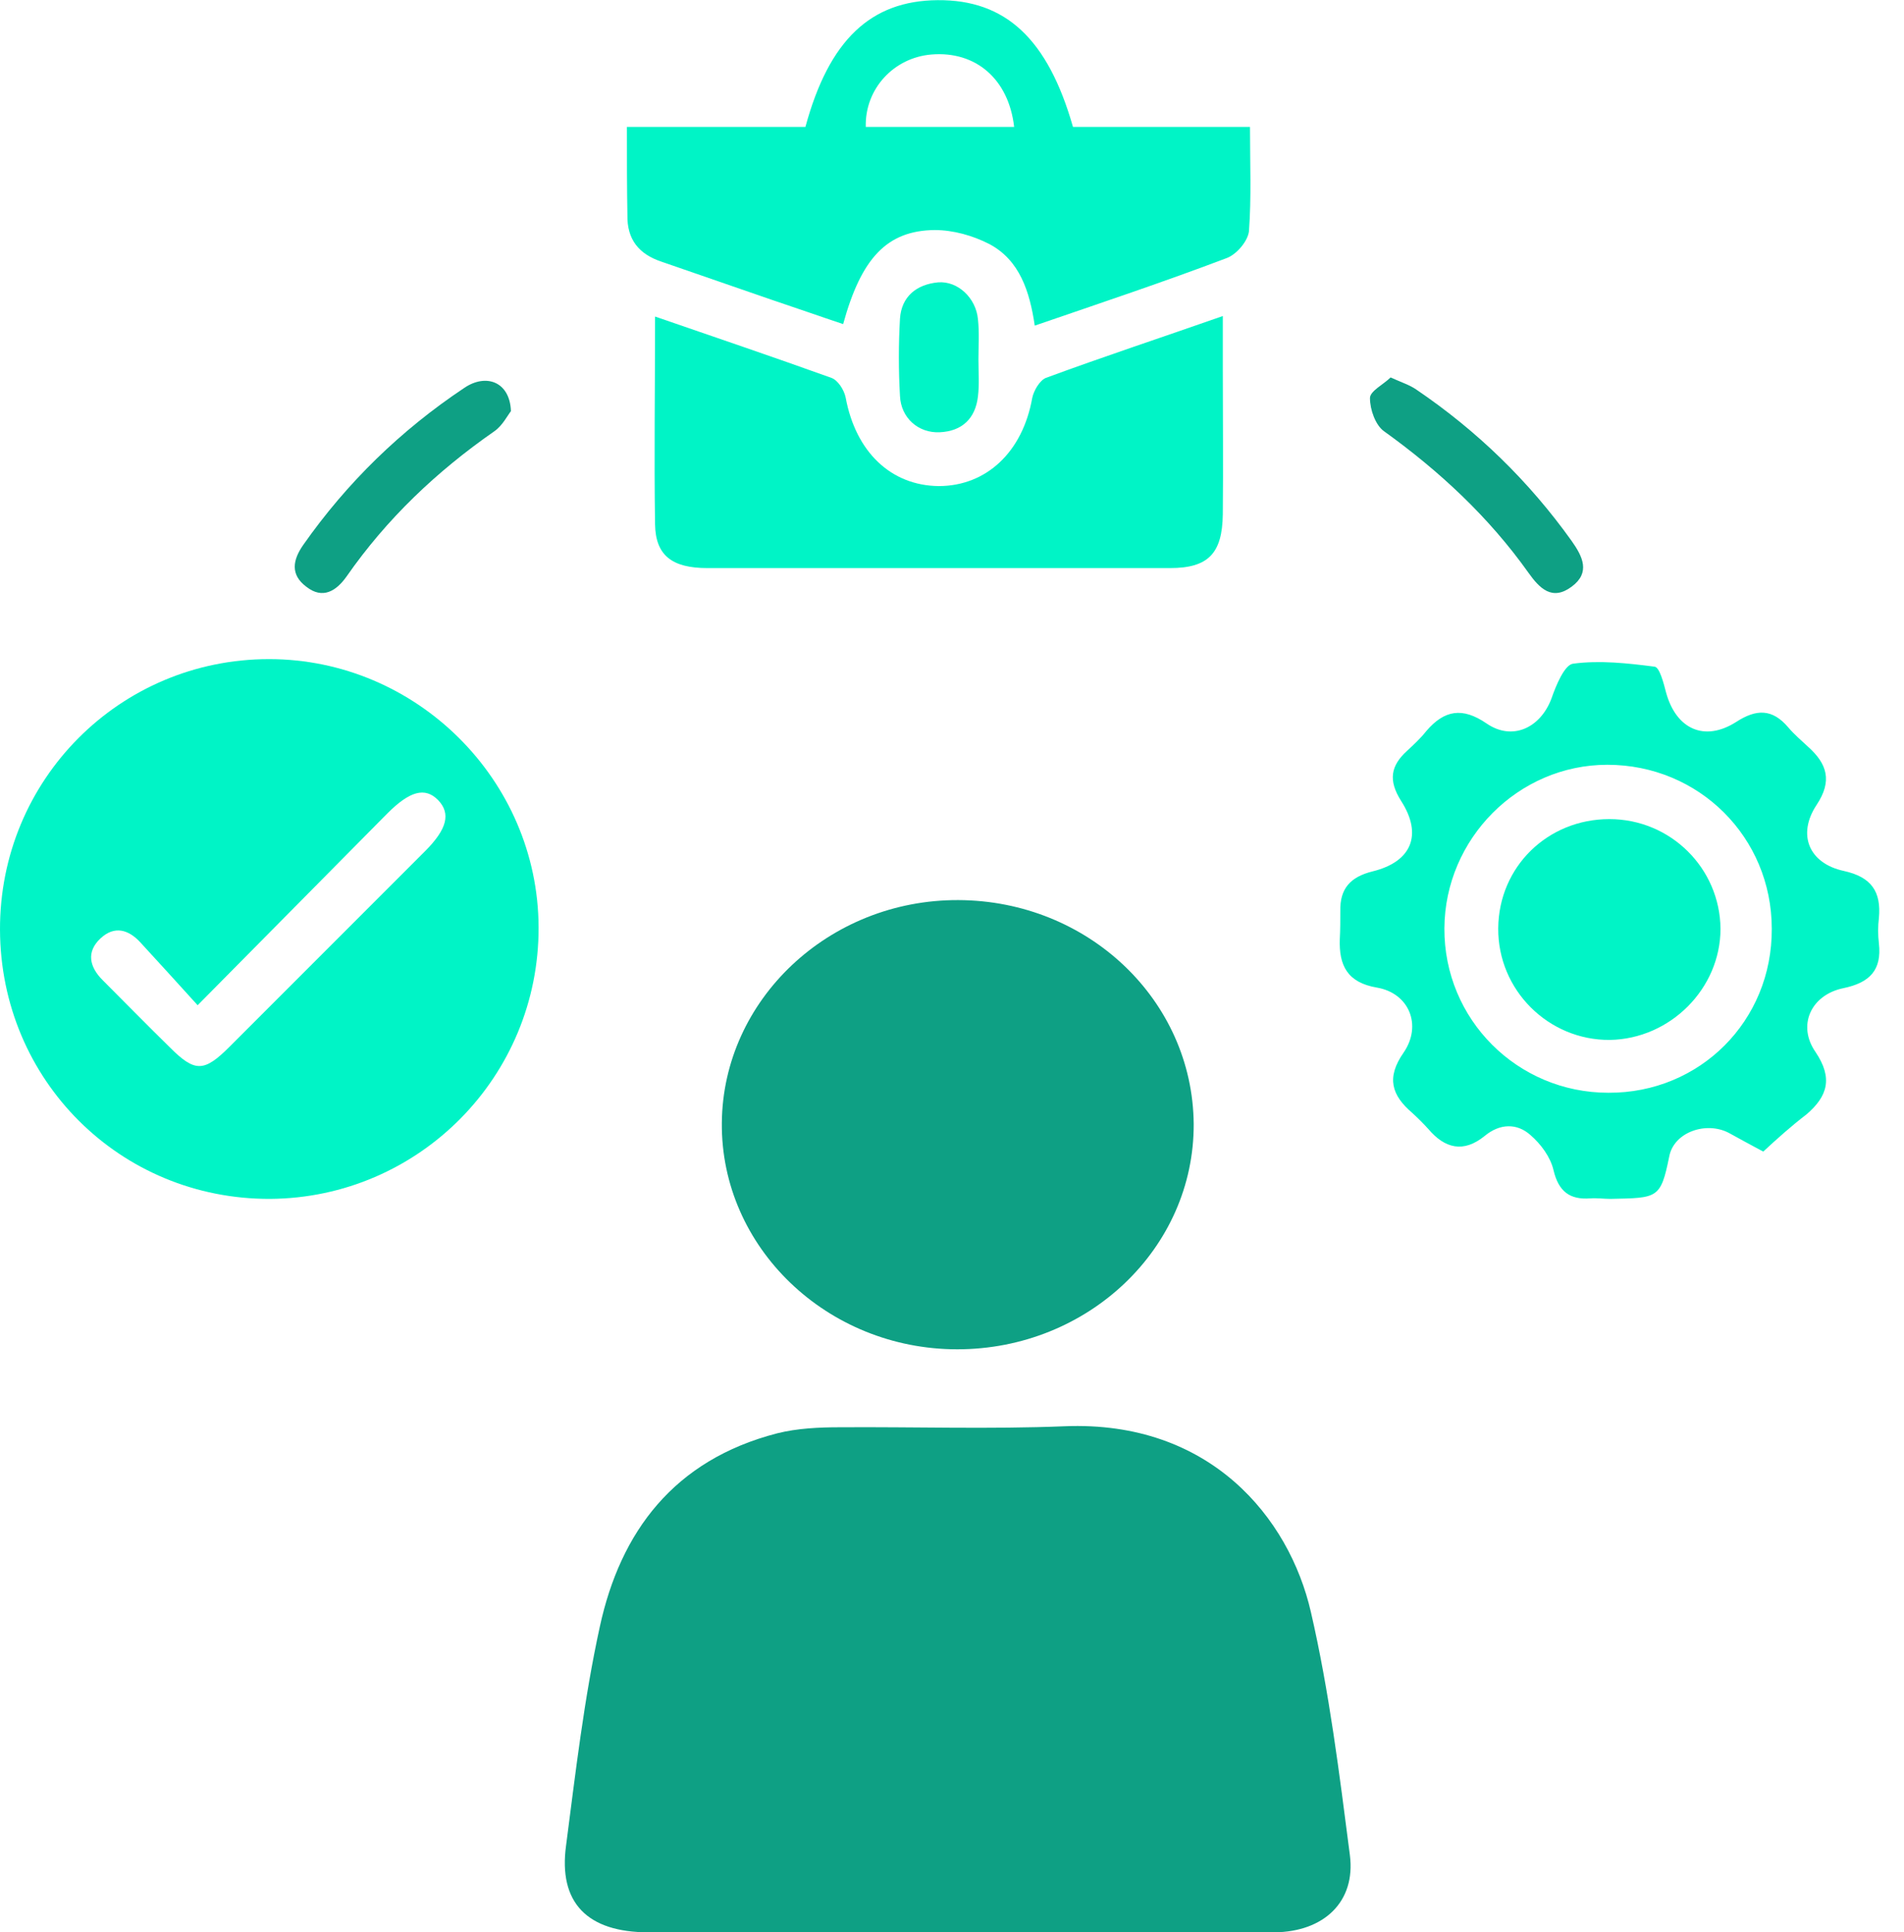
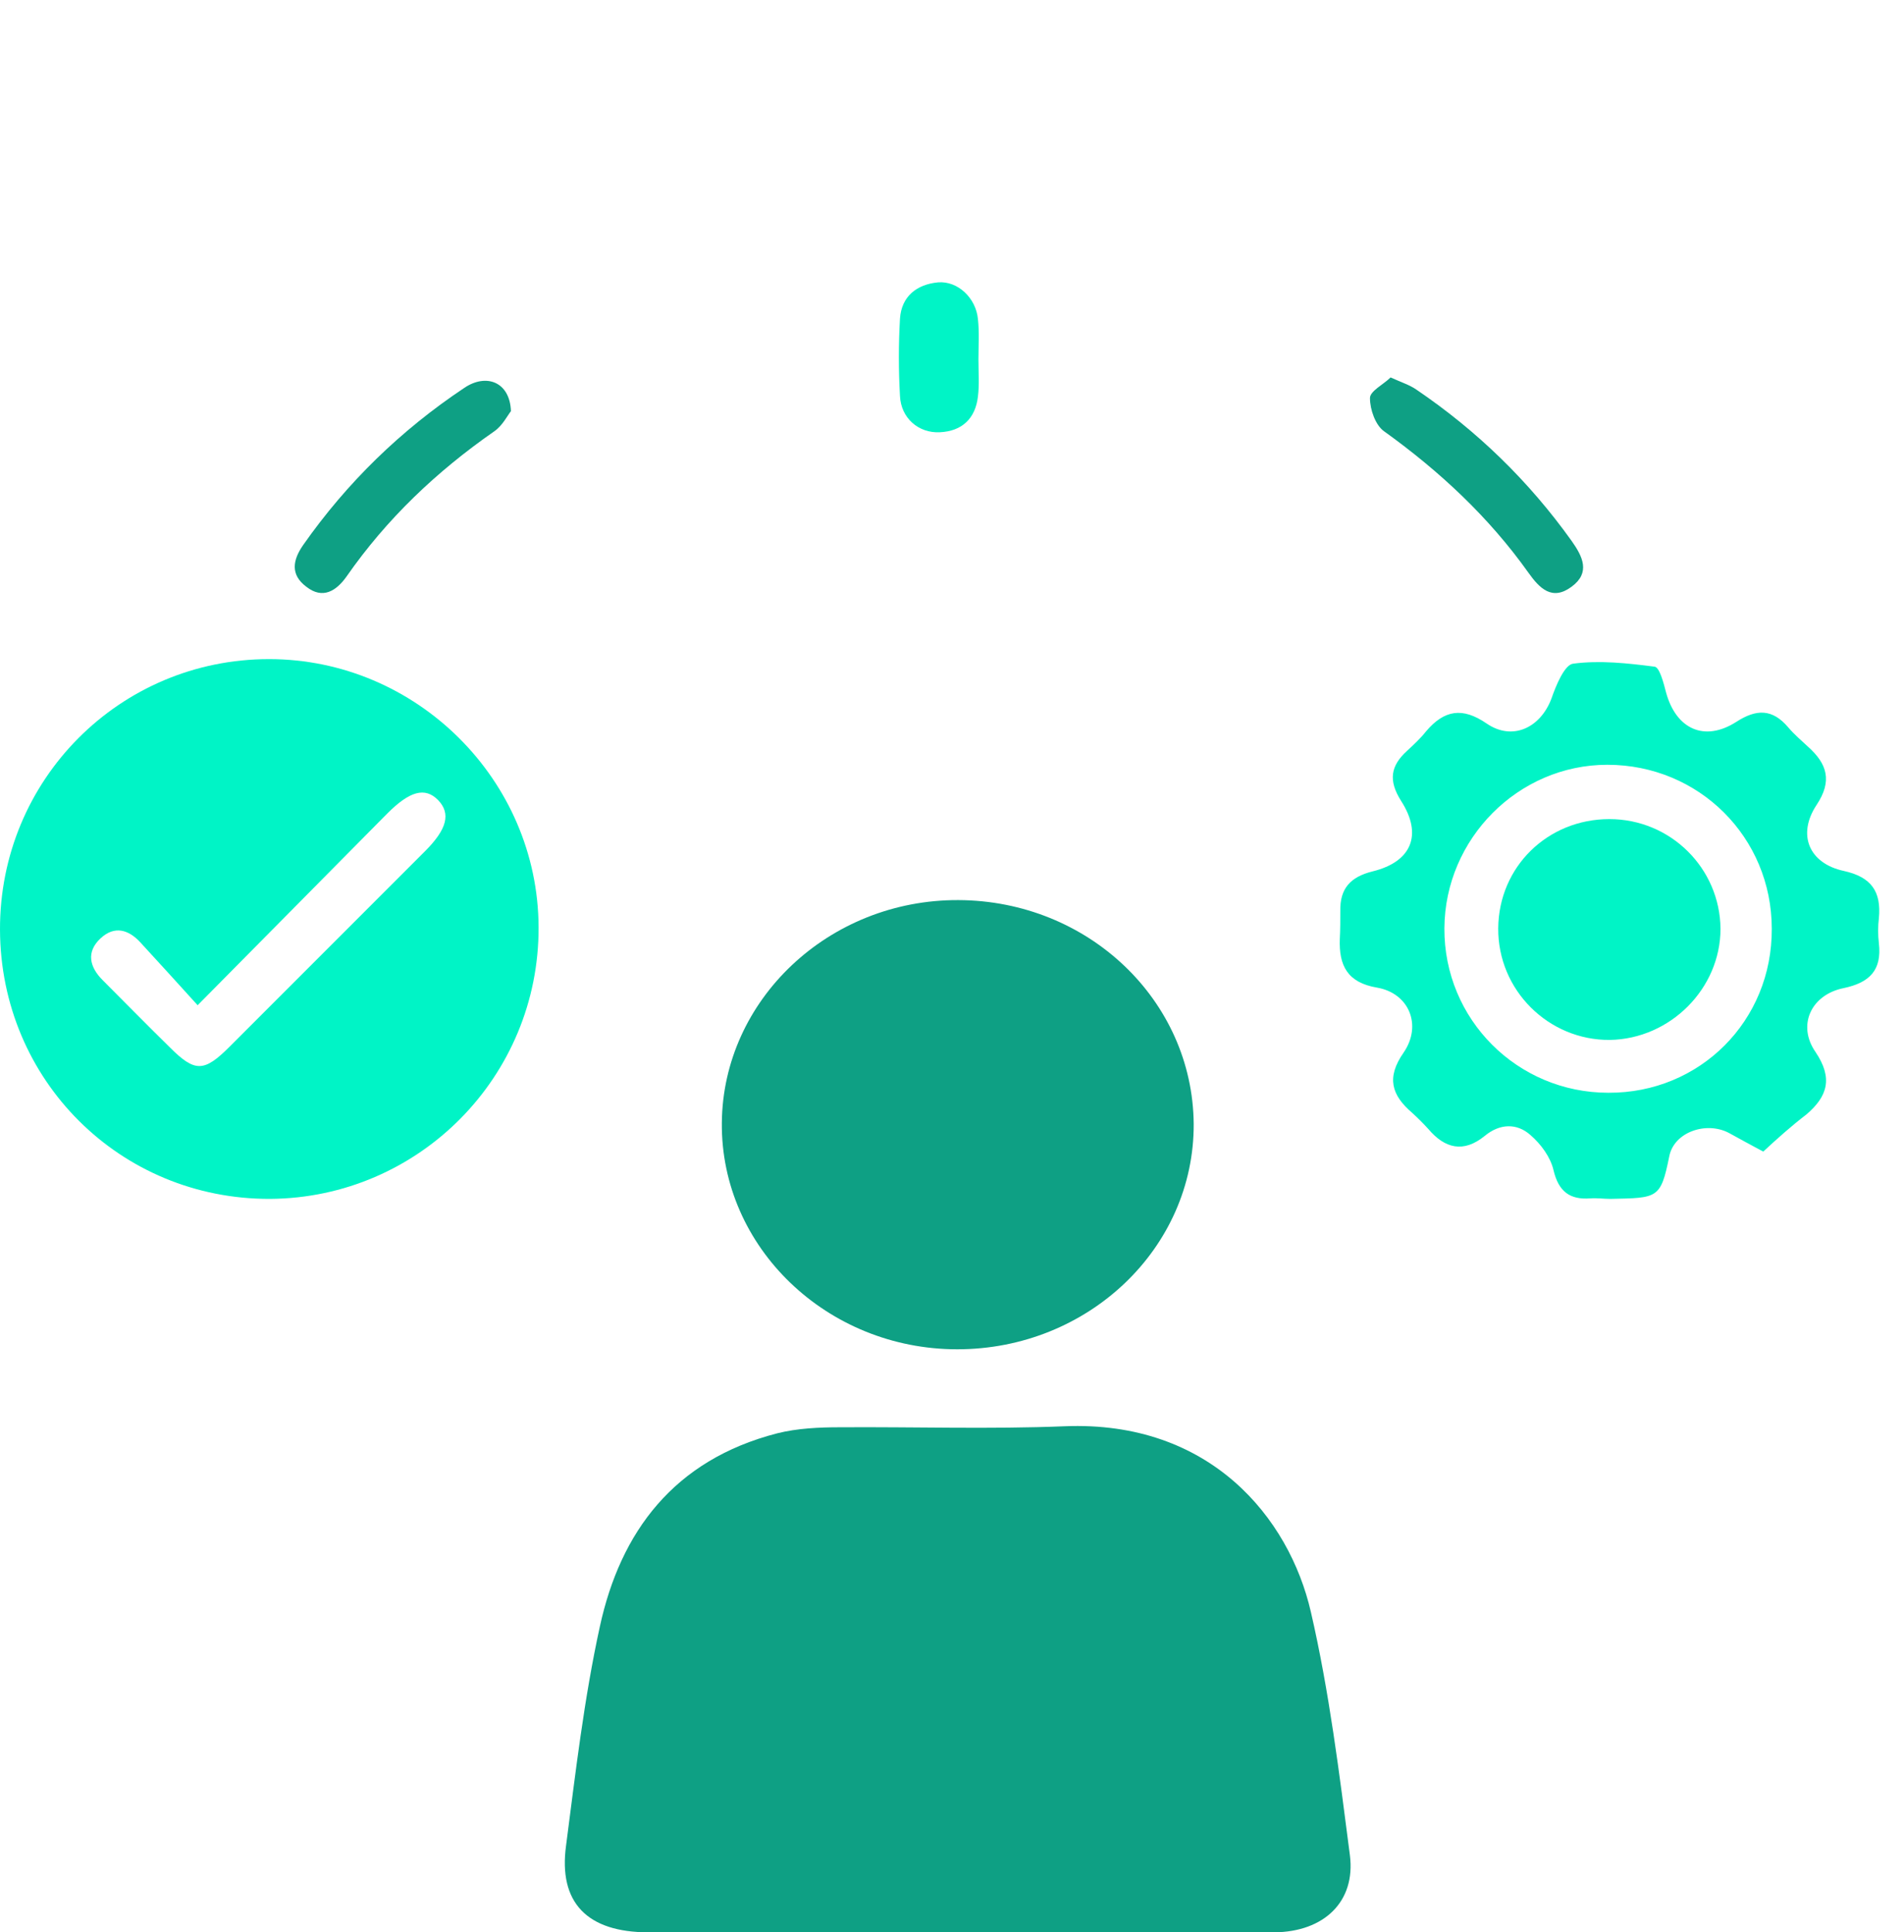
<svg xmlns="http://www.w3.org/2000/svg" width="69" height="70" viewBox="0 0 69 70" fill="none">
  <path d="M34.689 70.005C30.959 70.005 27.229 70.005 23.499 70.005C21.28 70.005 20.228 68.93 20.515 66.853C20.859 64.21 21.165 61.549 21.739 58.925C22.485 55.499 24.417 52.893 28.166 51.927C28.893 51.745 29.677 51.708 30.443 51.708C33.159 51.69 35.875 51.781 38.572 51.672C43.852 51.453 46.721 54.989 47.505 58.397C48.175 61.294 48.538 64.265 48.92 67.217C49.131 68.894 47.983 69.987 46.185 70.005C42.34 70.005 38.515 69.987 34.689 70.005Z" fill="#0EA084" />
  <path d="M34.69 48.883C29.965 48.883 26.12 45.184 26.159 40.682C26.197 36.217 30.041 32.591 34.728 32.609C39.434 32.627 43.221 36.236 43.259 40.719C43.278 45.22 39.434 48.883 34.69 48.883Z" fill="#0EA084" />
  <path d="M18.516 14.895C18.388 15.059 18.206 15.423 17.915 15.624C15.819 17.082 14.014 18.795 12.556 20.89C12.192 21.401 11.7 21.729 11.099 21.255C10.515 20.818 10.607 20.289 10.989 19.742C12.575 17.483 14.525 15.587 16.821 14.056C17.623 13.51 18.479 13.838 18.516 14.895Z" fill="#0EA084" />
  <path d="M50.394 13.674C50.795 13.856 51.086 13.947 51.323 14.111C53.528 15.606 55.405 17.428 56.955 19.597C57.355 20.162 57.647 20.745 56.955 21.255C56.244 21.784 55.788 21.31 55.387 20.745C53.947 18.722 52.161 17.064 50.157 15.624C49.847 15.405 49.647 14.84 49.647 14.421C49.647 14.166 50.139 13.929 50.394 13.674Z" fill="#0EA084" />
  <path d="M5.69813e-05 33.684C-0.018 28.253 4.337 23.879 9.75 23.879C15.09 23.879 19.5 28.253 19.518 33.593C19.537 39.006 15.181 43.398 9.787 43.434C4.356 43.452 0.018 39.133 5.69813e-05 33.684ZM7.162 36.418C6.433 35.616 5.759 34.869 5.085 34.14C4.665 33.684 4.155 33.52 3.645 33.994C3.116 34.486 3.244 35.033 3.718 35.507C4.538 36.327 5.34 37.147 6.16 37.949C7.071 38.86 7.399 38.842 8.329 37.912C10.68 35.561 13.049 33.192 15.4 30.841C16.202 30.039 16.347 29.474 15.873 28.982C15.4 28.508 14.853 28.654 14.033 29.474C11.791 31.734 9.568 33.994 7.162 36.418Z" fill="#00F4C6" />
  <path d="M63.899 41.721C63.388 41.448 63.024 41.248 62.659 41.047C61.839 40.61 60.655 41.011 60.491 41.904C60.181 43.434 60.071 43.398 58.358 43.434C58.121 43.434 57.866 43.398 57.629 43.416C56.882 43.471 56.481 43.161 56.299 42.396C56.19 41.922 55.843 41.448 55.461 41.12C54.969 40.682 54.349 40.701 53.802 41.156C53.037 41.776 52.362 41.612 51.761 40.901C51.579 40.701 51.378 40.5 51.178 40.318C50.431 39.68 50.23 39.042 50.868 38.131C51.542 37.147 51.069 35.981 49.902 35.78C48.827 35.598 48.517 34.978 48.554 34.012C48.572 33.684 48.572 33.338 48.572 33.01C48.554 32.19 48.936 31.771 49.738 31.57C51.16 31.224 51.561 30.24 50.777 29.019C50.303 28.272 50.394 27.743 50.996 27.197C51.233 26.978 51.488 26.741 51.688 26.486C52.344 25.72 53 25.611 53.875 26.212C54.805 26.85 55.825 26.376 56.226 25.301C56.39 24.827 56.7 24.08 57.01 24.044C57.976 23.916 58.978 24.026 59.962 24.153C60.144 24.171 60.29 24.754 60.381 25.101C60.746 26.413 61.766 26.887 62.914 26.158C63.643 25.684 64.227 25.666 64.81 26.358C65.028 26.613 65.284 26.832 65.52 27.051C66.213 27.67 66.413 28.29 65.83 29.165C65.12 30.24 65.557 31.279 66.814 31.552C67.817 31.771 68.181 32.299 68.09 33.265C68.054 33.557 68.054 33.867 68.09 34.176C68.2 35.142 67.762 35.598 66.814 35.798C65.63 36.035 65.12 37.147 65.794 38.113C66.432 39.061 66.231 39.717 65.466 40.373C64.919 40.792 64.409 41.248 63.899 41.721ZM64.208 33.648C64.208 30.331 61.566 27.707 58.249 27.707C55.023 27.707 52.362 30.386 52.344 33.63C52.326 36.928 54.987 39.589 58.285 39.589C61.602 39.607 64.227 36.983 64.208 33.648Z" fill="#00F4C6" />
-   <path d="M22.719 4.598C24.979 4.598 27.093 4.598 29.188 4.598C30.045 1.445 31.558 0.024 33.981 0.006C36.442 -0.013 37.973 1.409 38.884 4.598C40.98 4.598 43.094 4.598 45.299 4.598C45.299 5.91 45.353 7.149 45.262 8.371C45.226 8.735 44.807 9.227 44.442 9.355C42.182 10.211 39.886 10.977 37.499 11.797C37.316 10.557 36.952 9.428 35.858 8.844C35.257 8.535 34.546 8.334 33.872 8.334C32.141 8.352 31.211 9.355 30.555 11.742C29.68 11.45 28.806 11.141 27.931 10.849C26.619 10.393 25.288 9.938 23.976 9.482C23.156 9.209 22.719 8.68 22.737 7.787C22.719 6.785 22.719 5.764 22.719 4.598ZM36.752 4.598C36.551 2.849 35.348 1.846 33.763 1.974C32.396 2.083 31.339 3.213 31.375 4.598C32.779 4.598 34.2 4.598 35.622 4.598C35.968 4.598 36.332 4.598 36.752 4.598Z" fill="#00F4C6" />
-   <path d="M23.739 11.468C25.962 12.234 28.058 12.945 30.136 13.692C30.372 13.783 30.591 14.129 30.646 14.402C31.01 16.371 32.286 17.592 34.017 17.61C35.749 17.61 37.061 16.371 37.407 14.421C37.462 14.147 37.681 13.783 37.899 13.692C39.977 12.926 42.073 12.234 44.314 11.45C44.314 12.161 44.314 12.744 44.314 13.345C44.314 15.113 44.332 16.863 44.314 18.631C44.296 20.052 43.786 20.581 42.401 20.581C36.806 20.581 31.229 20.581 25.634 20.581C24.358 20.581 23.757 20.125 23.739 18.995C23.702 16.571 23.739 14.111 23.739 11.468Z" fill="#00F4C6" />
  <path d="M35.458 13.018C35.458 13.473 35.495 13.929 35.44 14.366C35.349 15.15 34.875 15.624 34.055 15.66C33.289 15.697 32.652 15.15 32.615 14.348C32.561 13.419 32.561 12.471 32.615 11.542C32.67 10.74 33.217 10.302 34 10.229C34.711 10.175 35.367 10.794 35.44 11.56C35.495 12.052 35.458 12.544 35.458 13.018Z" fill="#00F4C6" />
  <path d="M58.323 29.675C60.546 29.675 62.332 31.461 62.35 33.648C62.35 35.816 60.528 37.639 58.341 37.675C56.117 37.694 54.277 35.871 54.295 33.63C54.313 31.406 56.081 29.675 58.323 29.675Z" fill="#00F4C6" />
</svg>